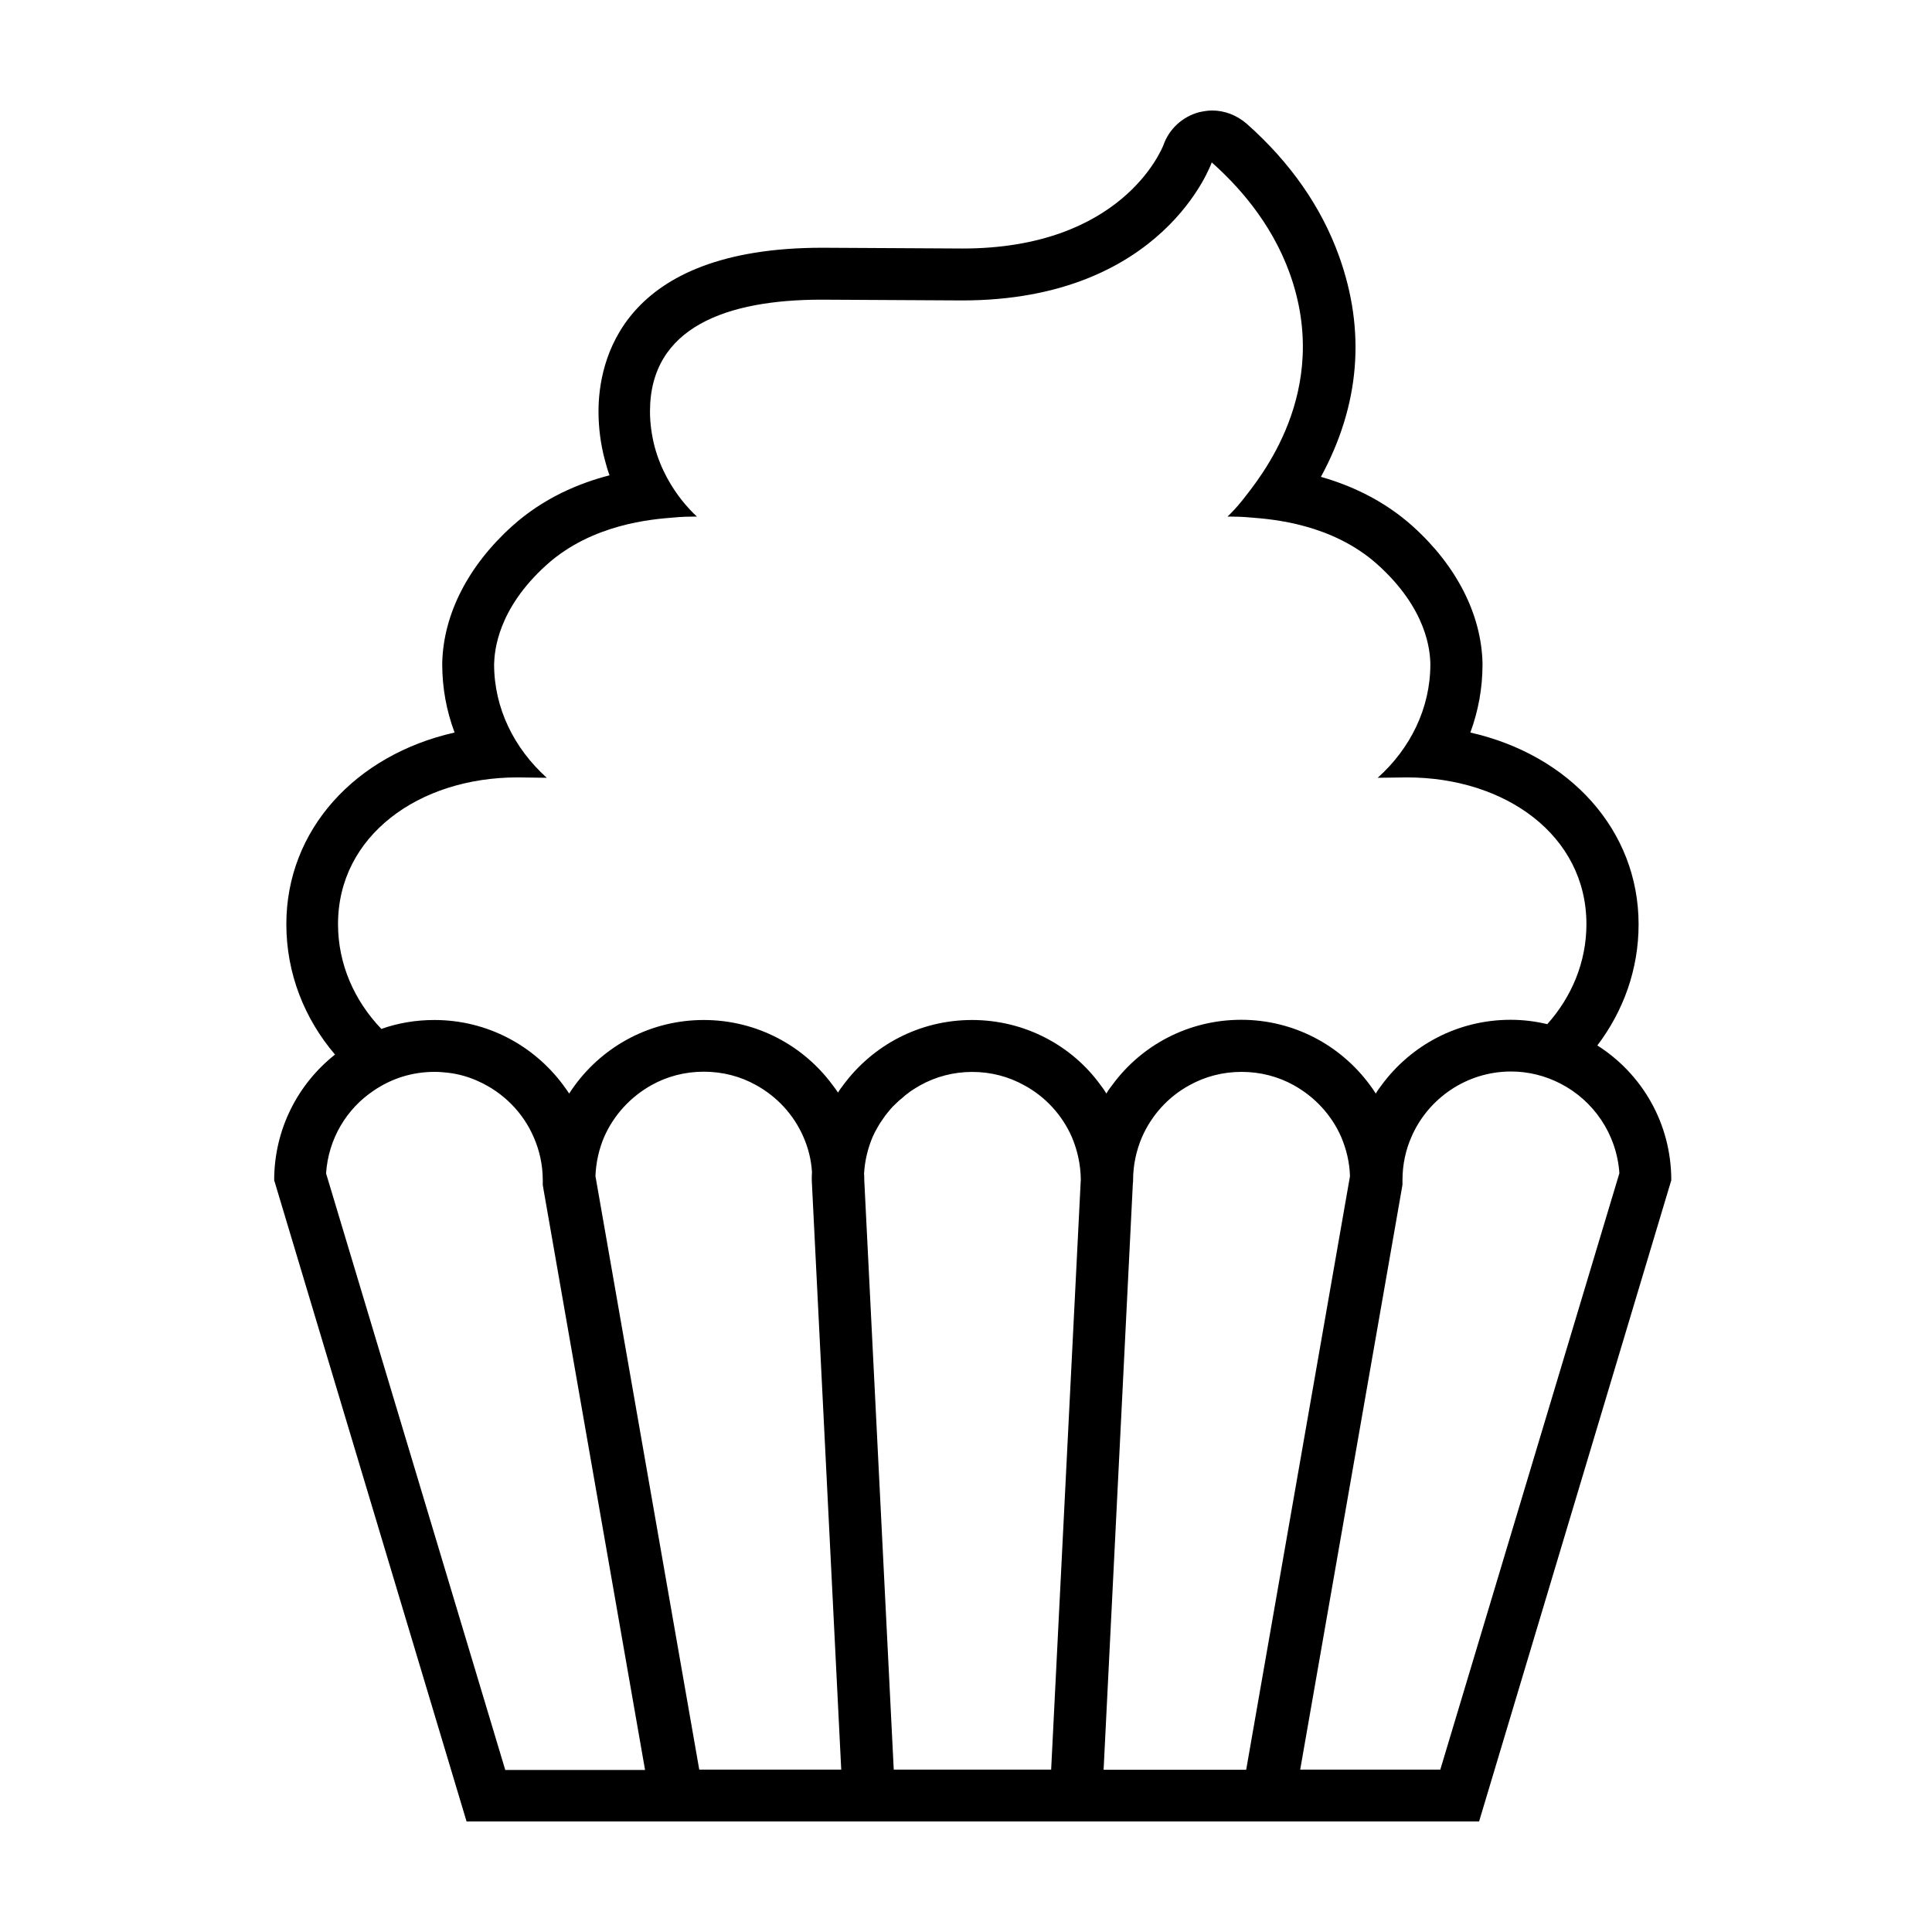
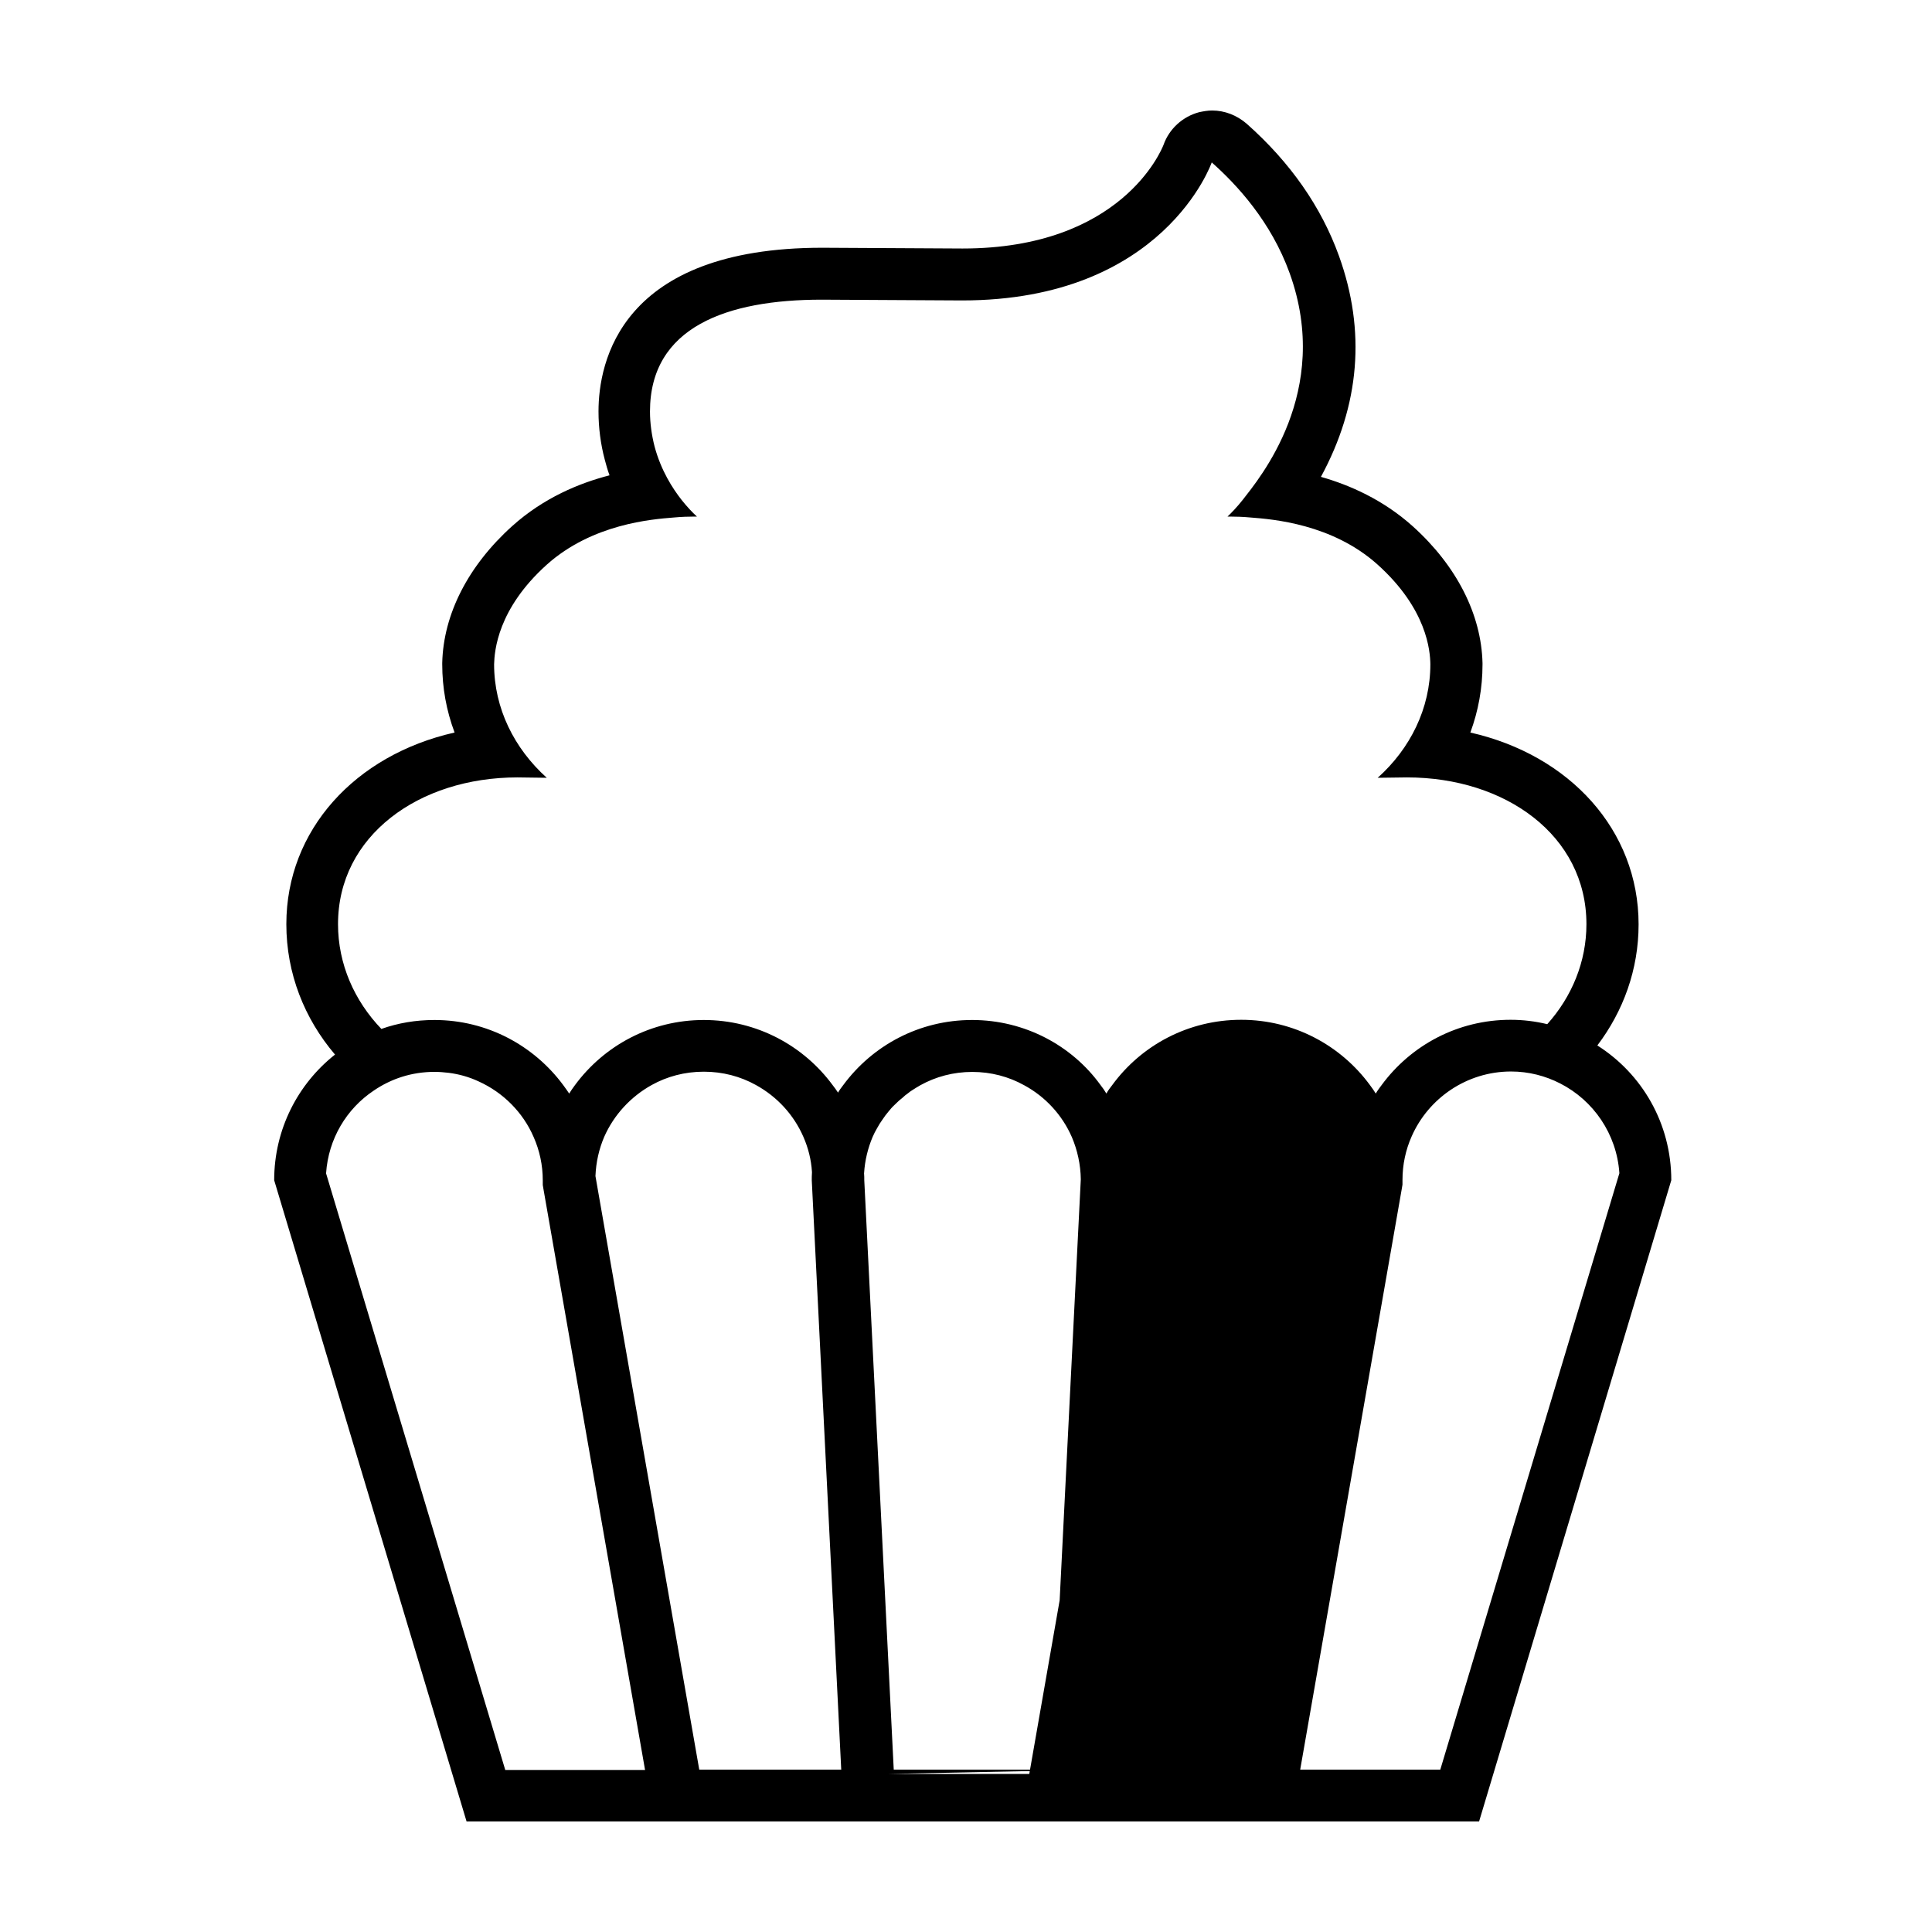
<svg xmlns="http://www.w3.org/2000/svg" fill="#000000" width="800px" height="800px" version="1.1" viewBox="144 144 512 512">
-   <path d="m567.31 421.06c6.902-9.117 10.934-20.152 10.934-32.094 0-24.988-18.289-44.891-44.586-50.836 2.117-5.742 3.223-11.789 3.223-18.035v-0.352c-0.301-12.898-6.852-25.797-18.488-36.273-7.859-7.055-16.727-10.934-24.336-13.098 10.328-19.043 11.941-38.691 4.785-58.543-4.684-13-12.898-24.789-24.434-35.016-2.617-2.269-5.844-3.527-9.168-3.527-1.16 0-2.316 0.203-3.477 0.453-4.332 1.16-7.91 4.383-9.422 8.664-0.555 1.41-11.184 27.457-53.254 27.457l-37.18-0.203c-53.504 0-59.297 30.328-59.297 43.379 0 4.281 0.555 8.664 1.664 12.797 0.352 1.359 0.754 2.769 1.258 4.133-8.012 2.066-17.434 5.945-25.797 13.453-11.637 10.48-18.238 23.328-18.539 36.273v0.352c0 6.246 1.109 12.293 3.273 18.086-26.348 5.945-44.586 25.844-44.586 50.785 0 13.047 4.785 25.039 12.898 34.562-9.824 7.758-16.121 19.801-16.121 33.301l50.984 169.93h268.33l50.934-169.93c0-15.062-7.758-28.211-19.598-35.719zm-289.44 191.9-47.457-158c0.605-9.168 5.441-17.129 12.594-21.914 4.637-3.176 10.125-4.988 16.121-4.988 1.258 0 2.57 0.102 3.777 0.25 2.769 0.352 5.441 1.109 7.91 2.266 6.5 2.922 11.789 8.211 14.609 14.762 1.562 3.527 2.418 7.406 2.418 11.488v1.211l0.203 1.211 26.902 153.81h-37.078zm51.438 0-27.508-157.29c0.152-3.727 0.957-7.203 2.316-10.379 2.57-5.844 7.055-10.68 12.594-13.754 4.082-2.266 8.766-3.527 13.805-3.527 5.039 0 9.723 1.258 13.805 3.527 5.594 3.074 10.027 7.859 12.594 13.754 1.258 2.871 2.066 5.996 2.266 9.27v0.203c-0.051 0.707-0.051 1.309-0.051 2.016l7.809 156.18zm93.258 0h-41.715l-7.809-156.18c0-0.605 0-1.211-0.051-1.762-0.051-0.051 0-0.102 0-0.102 0.203-3.375 1.008-6.648 2.266-9.621 0.352-0.805 0.754-1.613 1.211-2.367 0.402-0.754 0.906-1.562 1.461-2.316 0.453-0.707 0.957-1.359 1.512-2.016 0.102-0.152 0.203-0.25 0.301-0.352 0.504-0.656 1.109-1.258 1.715-1.812 0.555-0.555 1.109-1.059 1.715-1.512 0.453-0.453 0.906-0.805 1.41-1.16 0.402-0.352 0.855-0.656 1.258-0.906 0.707-0.453 1.359-0.855 2.066-1.258 4.082-2.266 8.766-3.527 13.754-3.527 4.988 0 9.672 1.258 13.754 3.527 5.594 3.023 10.078 7.859 12.645 13.754 1.461 3.426 2.316 7.254 2.367 11.184zm-20.961-198.65c-14.008 0-26.398 6.75-34.16 17.281-0.504 0.656-0.957 1.258-1.359 1.965-0.453-0.707-0.906-1.309-1.41-1.965-7.707-10.48-20.152-17.281-34.16-17.281-14.008 0-26.398 6.75-34.16 17.281-0.555 0.754-1.059 1.461-1.512 2.215-0.504-0.754-1.008-1.461-1.562-2.215-7.758-10.48-20.152-17.281-34.16-17.281-4.938 0-9.672 0.805-14.055 2.367-7.152-7.457-11.488-17.18-11.488-27.762 0-11.738 5.34-21.41 13.957-28.215 8.613-6.801 20.504-10.68 33.605-10.68l7.758 0.102c-8.613-7.758-13.957-18.391-13.957-30.078 0.102-3.527 0.906-14.66 13.957-26.398 12.09-10.832 27.91-12.043 33.605-12.496 2.168-0.203 4.031-0.25 5.441-0.25h0.754c-1.109-1.008-2.57-2.519-4.082-4.434-2.367-3.023-5.441-7.758-7.152-14.156-0.754-2.973-1.211-6.098-1.211-9.27 0-22.418 20.453-29.625 45.492-29.625l37.23 0.203c53.504 0 66.148-36.578 66.148-36.578 6.602 5.844 15.719 15.668 20.656 29.371 11.336 31.488-8.16 54.512-12.445 60.055-1.512 1.914-2.973 3.426-4.031 4.434h0.754c1.461 0 3.273 0.051 5.441 0.25 5.742 0.453 21.562 1.664 33.605 12.496 13.098 11.789 13.906 22.871 13.957 26.398 0 11.688-5.34 22.371-13.957 30.078l7.758-0.102c26.148 0 47.559 15.418 47.559 38.895 0 9.977-3.879 19.246-10.379 26.5-3.125-0.754-6.348-1.16-9.723-1.16-14.008 0-26.398 6.75-34.16 17.281-0.555 0.754-1.109 1.461-1.562 2.266-0.453-0.754-1.008-1.512-1.562-2.266-7.707-10.48-20.102-17.281-34.109-17.281-14.008 0-26.449 6.75-34.16 17.281-0.605 0.754-1.109 1.461-1.562 2.266-0.453-0.754-0.957-1.512-1.562-2.266-7.535-10.426-20.027-17.227-34.035-17.227zm34.863 198.65 7.758-155.48 0.051-0.352v-0.301c0-4.082 0.855-7.961 2.367-11.488 2.57-5.844 7.004-10.73 12.594-13.754 4.082-2.266 8.766-3.527 13.805-3.527 4.988 0 9.723 1.258 13.805 3.527 5.543 3.074 10.027 7.859 12.594 13.754 1.359 3.223 2.215 6.699 2.316 10.379l-27.508 157.29h-37.781zm89.227 0h-37.129l26.902-153.81 0.203-1.211v-1.211c0-4.133 0.855-8.012 2.418-11.539 4.434-10.125 14.609-17.23 26.348-17.23 4.684 0 9.117 1.16 13.047 3.176 8.766 4.484 14.965 13.352 15.668 23.781z" />
+   <path d="m567.31 421.06c6.902-9.117 10.934-20.152 10.934-32.094 0-24.988-18.289-44.891-44.586-50.836 2.117-5.742 3.223-11.789 3.223-18.035v-0.352c-0.301-12.898-6.852-25.797-18.488-36.273-7.859-7.055-16.727-10.934-24.336-13.098 10.328-19.043 11.941-38.691 4.785-58.543-4.684-13-12.898-24.789-24.434-35.016-2.617-2.269-5.844-3.527-9.168-3.527-1.16 0-2.316 0.203-3.477 0.453-4.332 1.16-7.91 4.383-9.422 8.664-0.555 1.41-11.184 27.457-53.254 27.457l-37.18-0.203c-53.504 0-59.297 30.328-59.297 43.379 0 4.281 0.555 8.664 1.664 12.797 0.352 1.359 0.754 2.769 1.258 4.133-8.012 2.066-17.434 5.945-25.797 13.453-11.637 10.48-18.238 23.328-18.539 36.273v0.352c0 6.246 1.109 12.293 3.273 18.086-26.348 5.945-44.586 25.844-44.586 50.785 0 13.047 4.785 25.039 12.898 34.562-9.824 7.758-16.121 19.801-16.121 33.301l50.984 169.93h268.33l50.934-169.93c0-15.062-7.758-28.211-19.598-35.719zm-289.44 191.9-47.457-158c0.605-9.168 5.441-17.129 12.594-21.914 4.637-3.176 10.125-4.988 16.121-4.988 1.258 0 2.57 0.102 3.777 0.25 2.769 0.352 5.441 1.109 7.91 2.266 6.5 2.922 11.789 8.211 14.609 14.762 1.562 3.527 2.418 7.406 2.418 11.488v1.211l0.203 1.211 26.902 153.81h-37.078zm51.438 0-27.508-157.29c0.152-3.727 0.957-7.203 2.316-10.379 2.57-5.844 7.055-10.68 12.594-13.754 4.082-2.266 8.766-3.527 13.805-3.527 5.039 0 9.723 1.258 13.805 3.527 5.594 3.074 10.027 7.859 12.594 13.754 1.258 2.871 2.066 5.996 2.266 9.27v0.203c-0.051 0.707-0.051 1.309-0.051 2.016l7.809 156.18zm93.258 0h-41.715l-7.809-156.18c0-0.605 0-1.211-0.051-1.762-0.051-0.051 0-0.102 0-0.102 0.203-3.375 1.008-6.648 2.266-9.621 0.352-0.805 0.754-1.613 1.211-2.367 0.402-0.754 0.906-1.562 1.461-2.316 0.453-0.707 0.957-1.359 1.512-2.016 0.102-0.152 0.203-0.25 0.301-0.352 0.504-0.656 1.109-1.258 1.715-1.812 0.555-0.555 1.109-1.059 1.715-1.512 0.453-0.453 0.906-0.805 1.41-1.16 0.402-0.352 0.855-0.656 1.258-0.906 0.707-0.453 1.359-0.855 2.066-1.258 4.082-2.266 8.766-3.527 13.754-3.527 4.988 0 9.672 1.258 13.754 3.527 5.594 3.023 10.078 7.859 12.645 13.754 1.461 3.426 2.316 7.254 2.367 11.184zm-20.961-198.65c-14.008 0-26.398 6.75-34.16 17.281-0.504 0.656-0.957 1.258-1.359 1.965-0.453-0.707-0.906-1.309-1.41-1.965-7.707-10.48-20.152-17.281-34.16-17.281-14.008 0-26.398 6.75-34.16 17.281-0.555 0.754-1.059 1.461-1.512 2.215-0.504-0.754-1.008-1.461-1.562-2.215-7.758-10.48-20.152-17.281-34.16-17.281-4.938 0-9.672 0.805-14.055 2.367-7.152-7.457-11.488-17.18-11.488-27.762 0-11.738 5.34-21.41 13.957-28.215 8.613-6.801 20.504-10.68 33.605-10.68l7.758 0.102c-8.613-7.758-13.957-18.391-13.957-30.078 0.102-3.527 0.906-14.66 13.957-26.398 12.09-10.832 27.91-12.043 33.605-12.496 2.168-0.203 4.031-0.25 5.441-0.25h0.754c-1.109-1.008-2.57-2.519-4.082-4.434-2.367-3.023-5.441-7.758-7.152-14.156-0.754-2.973-1.211-6.098-1.211-9.27 0-22.418 20.453-29.625 45.492-29.625l37.23 0.203c53.504 0 66.148-36.578 66.148-36.578 6.602 5.844 15.719 15.668 20.656 29.371 11.336 31.488-8.16 54.512-12.445 60.055-1.512 1.914-2.973 3.426-4.031 4.434h0.754c1.461 0 3.273 0.051 5.441 0.25 5.742 0.453 21.562 1.664 33.605 12.496 13.098 11.789 13.906 22.871 13.957 26.398 0 11.688-5.34 22.371-13.957 30.078l7.758-0.102c26.148 0 47.559 15.418 47.559 38.895 0 9.977-3.879 19.246-10.379 26.5-3.125-0.754-6.348-1.16-9.723-1.16-14.008 0-26.398 6.75-34.16 17.281-0.555 0.754-1.109 1.461-1.562 2.266-0.453-0.754-1.008-1.512-1.562-2.266-7.707-10.48-20.102-17.281-34.109-17.281-14.008 0-26.449 6.75-34.16 17.281-0.605 0.754-1.109 1.461-1.562 2.266-0.453-0.754-0.957-1.512-1.562-2.266-7.535-10.426-20.027-17.227-34.035-17.227zm34.863 198.65 7.758-155.48 0.051-0.352v-0.301l-27.508 157.29h-37.781zm89.227 0h-37.129l26.902-153.81 0.203-1.211v-1.211c0-4.133 0.855-8.012 2.418-11.539 4.434-10.125 14.609-17.23 26.348-17.23 4.684 0 9.117 1.16 13.047 3.176 8.766 4.484 14.965 13.352 15.668 23.781z" />
</svg>